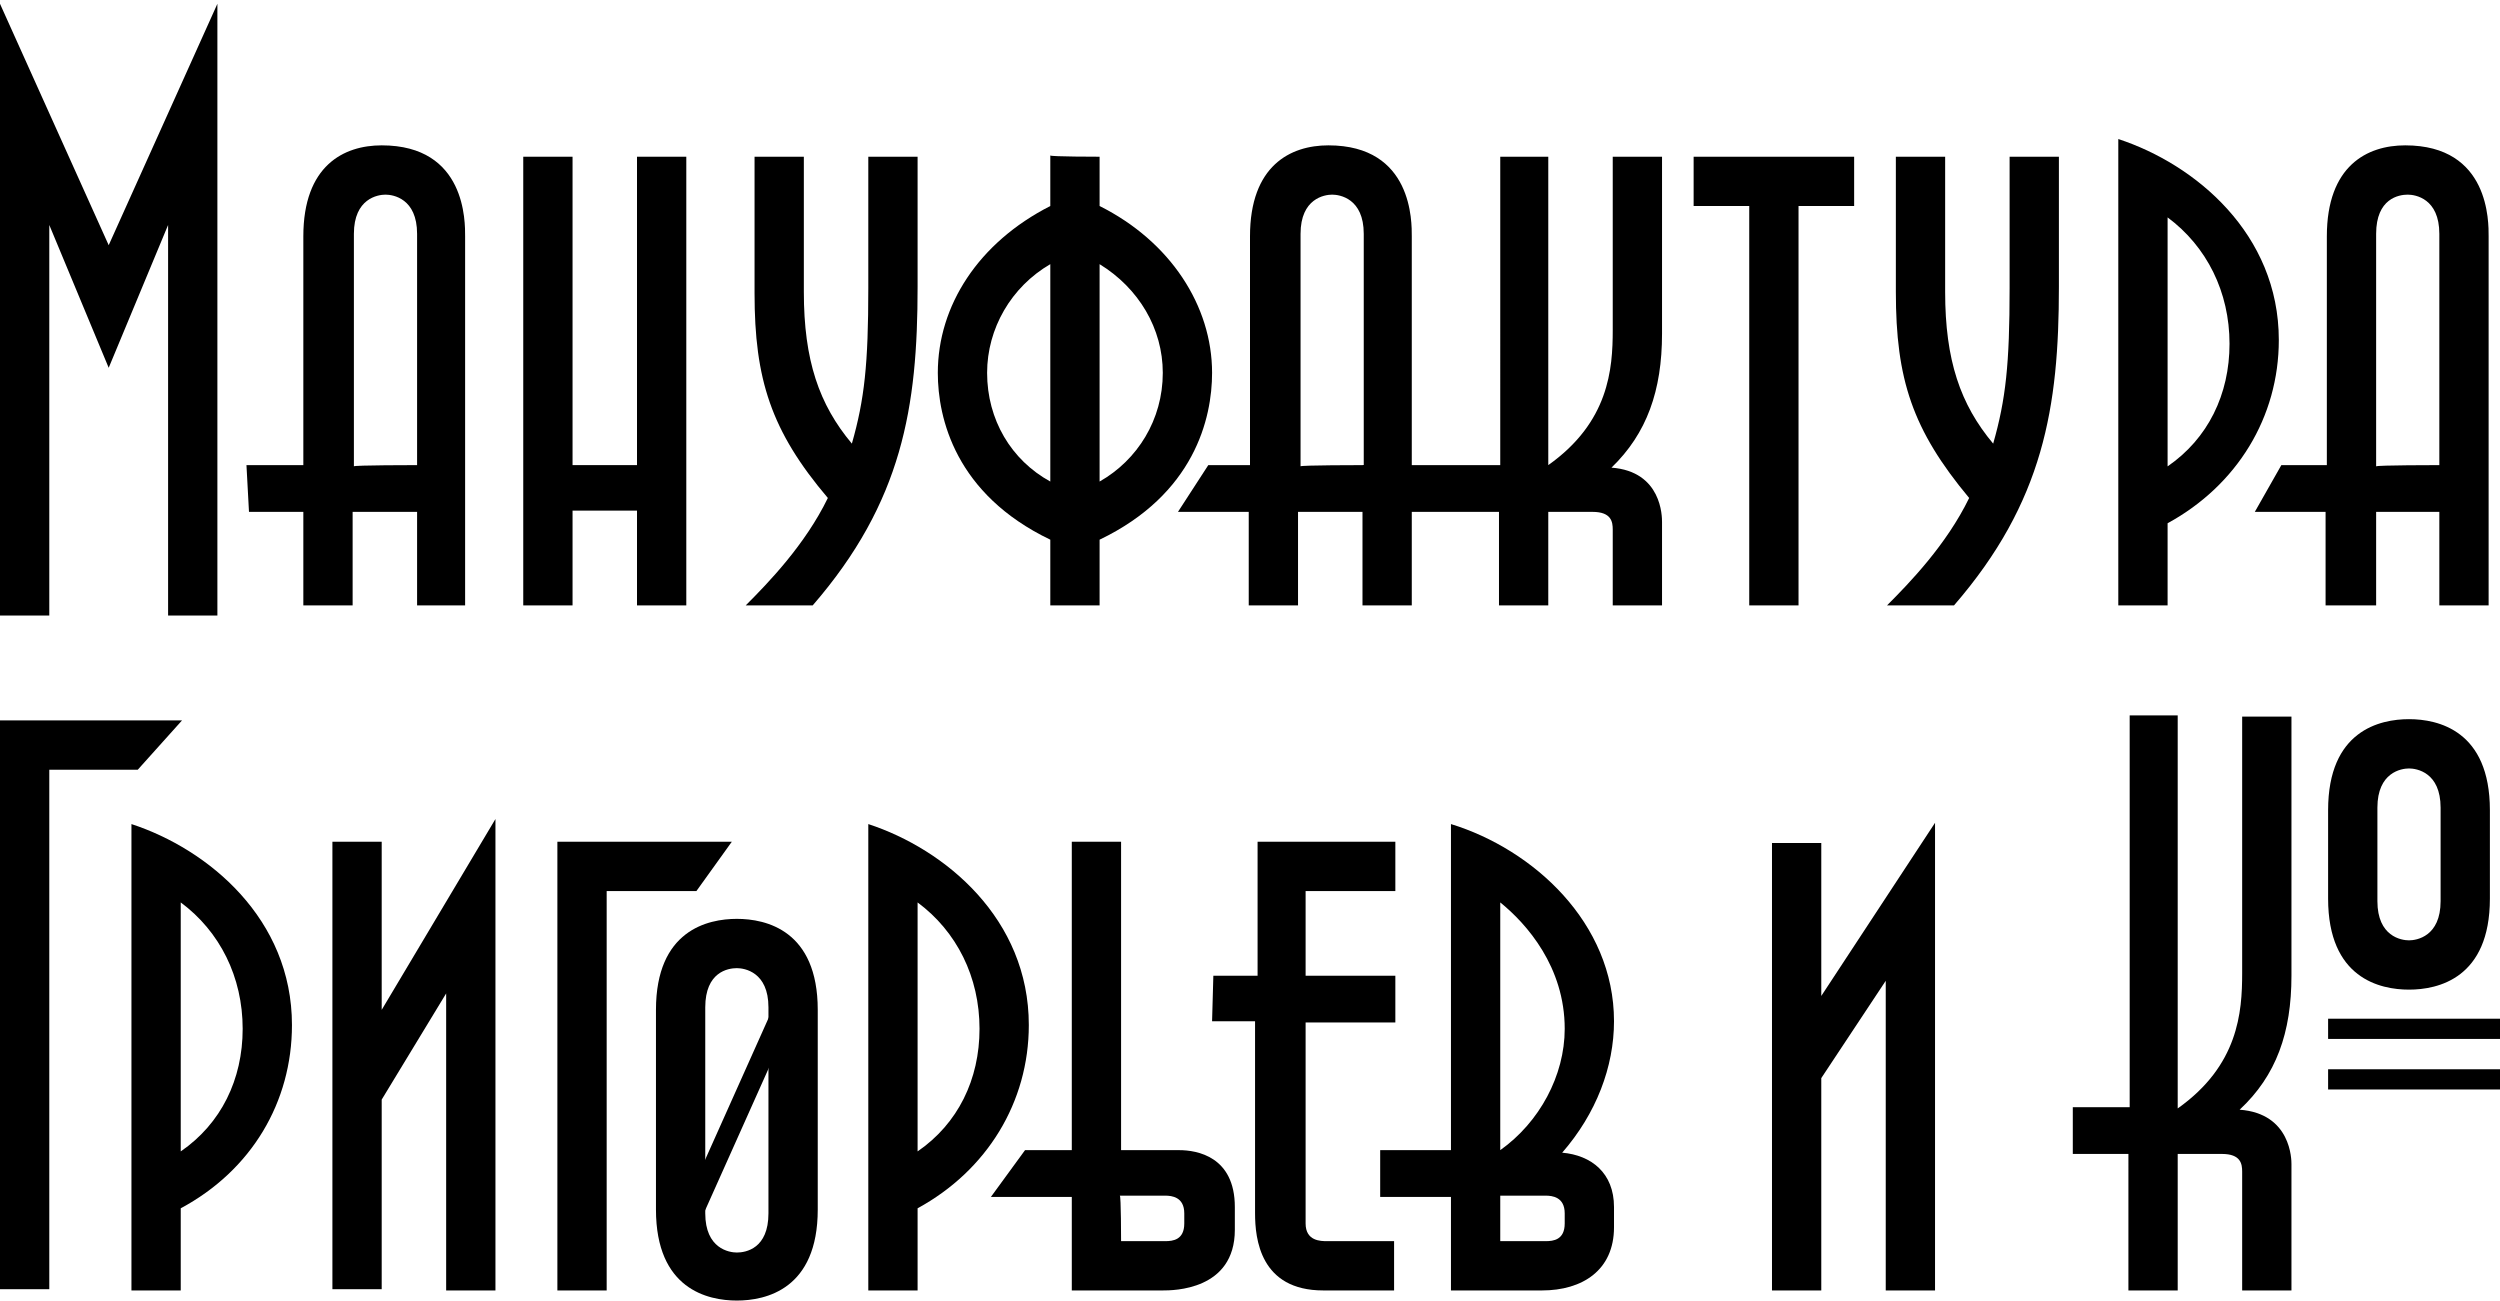
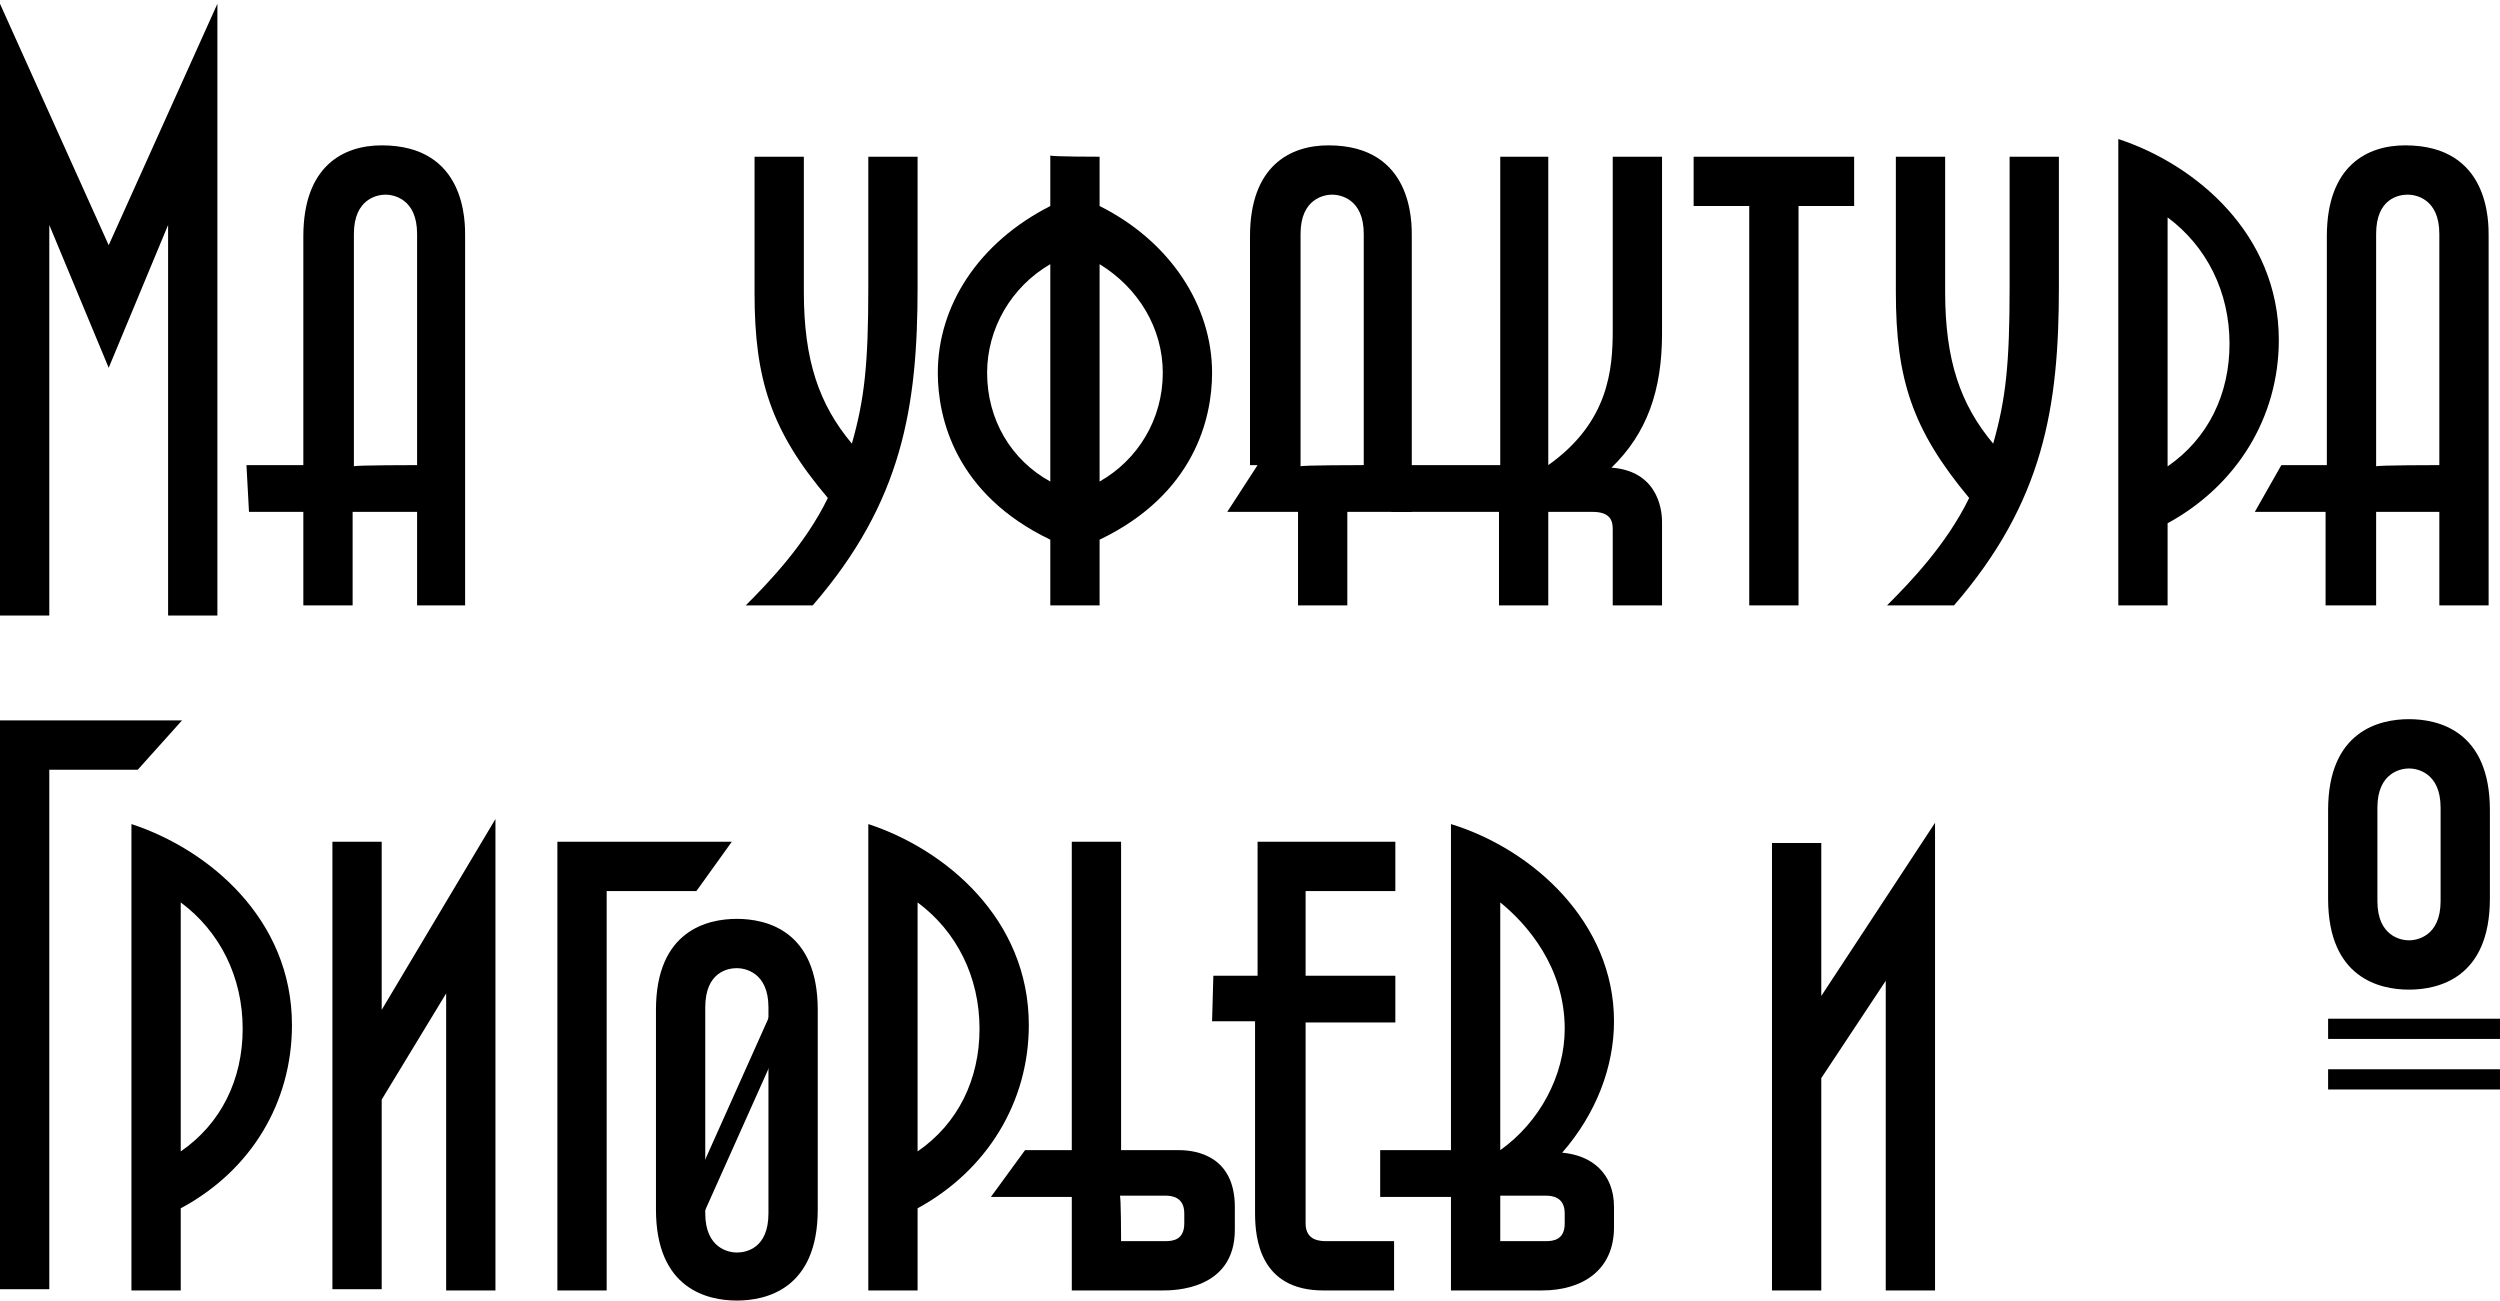
<svg xmlns="http://www.w3.org/2000/svg" version="1.1" id="Layer_1" x="0px" y="0px" viewBox="0 0 197.8 102.9" style="enable-background:new 0 0 197.8 102.9;" xml:space="preserve">
  <g>
    <path d="M17.2,48.7h-3.9V17.8L8.6,29.1L3.9,17.8v30.9H0V0.3l8.6,19.1l8.6-19.1L17.2,48.7L17.2,48.7z" />
    <path d="M24,36.8V18.7c0-5.6,3.2-7.2,6.2-7.2c6.7,0,6.6,6.1,6.6,7.2v29.2H33v-7.4h-5.1v7.4H24v-7.4h-4.3l-0.2-3.7   C19.5,36.8,24,36.8,24,36.8z M33,36.8V18.5c0-2.8-1.9-3.1-2.5-3.1s-2.5,0.3-2.5,3.1v18.4C27.9,36.8,33,36.8,33,36.8z" />
-     <path d="M45.3,12.4v24.4h5.1V12.4h3.9v35.5h-3.9v-7.5h-5.1v7.5h-3.9V12.4H45.3z" />
    <path d="M63.6,23.1c0,5.4,1.2,8.9,3.8,12c1-3.5,1.3-6.3,1.3-12.3V12.4h3.9v10.3c0,9.5-1.2,17-8.3,25.2H59c1.8-1.8,4.7-4.8,6.5-8.5   c-4.5-5.3-5.8-9.4-5.8-16.2V12.4h3.9V23.1z" />
    <path d="M87,12.4v3.9c5.6,2.8,8.9,7.9,8.9,13.2c0,3.6-1.4,9.6-8.9,13.2v5.2h-3.9v-5.2c-7.5-3.6-8.9-9.6-8.9-13.2   c0-5.3,3.2-10.3,8.9-13.2v-4C83.1,12.4,87,12.4,87,12.4z M83.1,20.9c-3.1,1.8-5,5.1-5,8.6c0,3.7,1.9,6.9,5,8.6V20.9z M87,38.1   c3-1.7,5-4.9,5-8.6c0-3.5-1.9-6.7-5-8.6C87,20.9,87,38.1,87,38.1z" />
-     <path d="M98.9,36.8V18.7c0-5.6,3.2-7.2,6.2-7.2c6.7,0,6.6,6.1,6.6,7.2v29.2h-3.9v-7.4h-5.1v7.4h-3.9v-7.4h-5.6l2.4-3.7   C95.7,36.8,98.9,36.8,98.9,36.8z M107.9,36.8V18.5c0-2.8-1.9-3.1-2.5-3.1s-2.5,0.3-2.5,3.1v18.4C102.8,36.8,107.9,36.8,107.9,36.8z   " />
+     <path d="M98.9,36.8V18.7c0-5.6,3.2-7.2,6.2-7.2c6.7,0,6.6,6.1,6.6,7.2v29.2v-7.4h-5.1v7.4h-3.9v-7.4h-5.6l2.4-3.7   C95.7,36.8,98.9,36.8,98.9,36.8z M107.9,36.8V18.5c0-2.8-1.9-3.1-2.5-3.1s-2.5,0.3-2.5,3.1v18.4C102.8,36.8,107.9,36.8,107.9,36.8z   " />
    <path d="M122.5,12.4v24.4c4.8-3.4,5.1-7.6,5.1-10.7V12.4h3.9v14c0,4.5-1.2,7.9-4,10.6c4,0.3,4,3.9,4,4.3v6.6h-3.9v-6   c0-0.6-0.1-1.4-1.6-1.4h-3.5v7.4h-3.9v-7.4h-8.5l-2.3-3.7h10.9V12.4H122.5z" />
    <path d="M146.7,12.4v3.9h-4.4v31.6h-3.9V16.3h-4.4v-3.9L146.7,12.4L146.7,12.4z" />
    <path d="M153.9,23.1c0,5.4,1.2,8.9,3.8,12c1-3.5,1.3-6.3,1.3-12.3V12.4h3.9v10.3c0,9.5-1.2,17-8.3,25.2h-5.3   c1.8-1.8,4.7-4.8,6.5-8.5C151.3,34,150,30,150,23.1V12.4h3.9L153.9,23.1L153.9,23.1z" />
    <path d="M167.6,11c6.1,2,12.7,7.5,12.7,15.9c0,6.1-3.3,11.5-8.8,14.5v6.5h-3.9V11z M171.5,36.9c3.2-2.2,4.9-5.7,4.9-9.7   c0-4.1-1.8-7.7-4.9-10V36.9z" />
    <path d="M184.1,36.8V18.7c0-5.6,3.2-7.2,6.2-7.2c6.7,0,6.6,6.1,6.6,7.2v29.2H193v-7.4H188v7.4H184v-7.4h-5.6l2.1-3.7   C180.6,36.8,184.1,36.8,184.1,36.8z M193,36.8V18.5c0-2.8-1.9-3.1-2.5-3.1c-0.7,0-2.5,0.3-2.5,3.1v18.4C188,36.8,193,36.8,193,36.8   z" />
    <path d="M14.4,57l-3.5,3.9h-7v41.1H0V57H14.4z" />
    <path d="M10.4,65.2c6.1,2,12.7,7.5,12.7,15.9c0,6.1-3.2,11.5-8.8,14.5v6.5h-3.9V65.2z M14.3,91.1c3.2-2.2,4.9-5.7,4.9-9.7   c0-4.1-1.8-7.7-4.9-10V91.1z" />
    <path d="M30.2,66.6v13.3l9-15.1v37.3h-3.9V78.6L30.2,87v15h-3.9V66.6H30.2z" />
    <path d="M57.9,66.6l-2.8,3.9H48v31.6h-3.9V66.6H57.9z" />
    <path d="M51.9,79.9c0-6.3,4.1-7.2,6.4-7.2s6.4,0.9,6.4,7.2v15.8c0,6.3-4.1,7.2-6.4,7.2s-6.4-0.9-6.4-7.2V79.9z M55.8,96   c0,2.8,1.9,3.1,2.5,3.1c0.7,0,2.5-0.3,2.5-3.1V79.7c0-2.8-1.9-3.1-2.5-3.1c-0.7,0-2.5,0.3-2.5,3.1V96z" />
    <path d="M68.7,65.2c6.1,2,12.7,7.5,12.7,15.9c0,6.1-3.3,11.5-8.8,14.5v6.5h-3.9V65.2z M72.6,91.1c3.2-2.2,4.9-5.7,4.9-9.7   c0-4.1-1.8-7.7-4.9-10V91.1z" />
    <path d="M88.7,66.6V91h4.6c1.4,0,4.4,0.5,4.4,4.5v1.8c0,4.8-4.9,4.8-5.7,4.8h-7.2v-7.4h-6.4l2.7-3.7h3.7V66.6H88.7z M88.7,98.2h3.5   c0.6,0,1.5-0.1,1.5-1.4V96c0-1.3-1-1.4-1.5-1.4h-3.6C88.7,94.6,88.7,98.2,88.7,98.2z" />
    <path d="M110.4,70.5h-7.1v6.7h7.1v3.7h-7.1v15.9c0,1.4,1.2,1.4,1.7,1.4h5.3v3.9h-5.6c-5,0-5.4-4.1-5.4-6.1V80.8h-3.4L96,77.2h3.5   V66.6h10.9L110.4,70.5L110.4,70.5z" />
    <path d="M114.8,94.7h-5.6V91h5.6V65.2c6.5,2,12.9,7.8,12.9,15.6c0,3.6-1.4,7.3-4.1,10.4c2.3,0.2,4.1,1.6,4.1,4.3v1.6   c0,3.4-2.5,5-5.7,5h-7.2L114.8,94.7L114.8,94.7z M118.7,91c3.1-2.2,5.1-5.9,5.1-9.6c0-4.9-3-8.3-5.1-10V91z M118.7,98.2h3.6   c0.6,0,1.5-0.1,1.5-1.4V96c0-1.3-1-1.4-1.5-1.4h-3.6V98.2z" />
    <path d="M144.1,66.7v12.1l9-13.7v37h-3.9V77.6l-5.1,7.7v16.8h-3.9V66.7H144.1z" />
-     <path d="M172.3,56.7v31c4.8-3.4,5.1-7.6,5.1-10.7V56.7h3.9v20.5c0,4.5-1.2,7.9-4.1,10.6c4.1,0.3,4.1,4,4.1,4.3v10h-3.9v-9.4   c0-0.6-0.1-1.4-1.6-1.4h-3.5v10.8h-3.9V91.3H164v-3.7h4.5v-31H172.3z" />
    <path d="M184.2,64.1c0-6.3,4.1-7.2,6.4-7.2c2.3,0,6.4,0.9,6.4,7.2v7c0,6.3-4.1,7.2-6.4,7.2c-2.3,0-6.4-0.9-6.4-7.2V64.1z    M188.1,71.3c0,2.8,1.9,3.1,2.5,3.1s2.5-0.3,2.5-3.1v-7.4c0-2.8-1.9-3.1-2.5-3.1s-2.5,0.3-2.5,3.1V71.3z" />
    <g>
      <rect x="184.2" y="80.6" width="13.6" height="1.6" />
      <rect x="184.2" y="84.6" width="13.6" height="1.6" />
    </g>
    <g>
      <path d="M52.7,92.5" />
      <polygon points="61.5,83 55.1,97.3 55.1,93.3 61.5,79   " />
    </g>
  </g>
</svg>